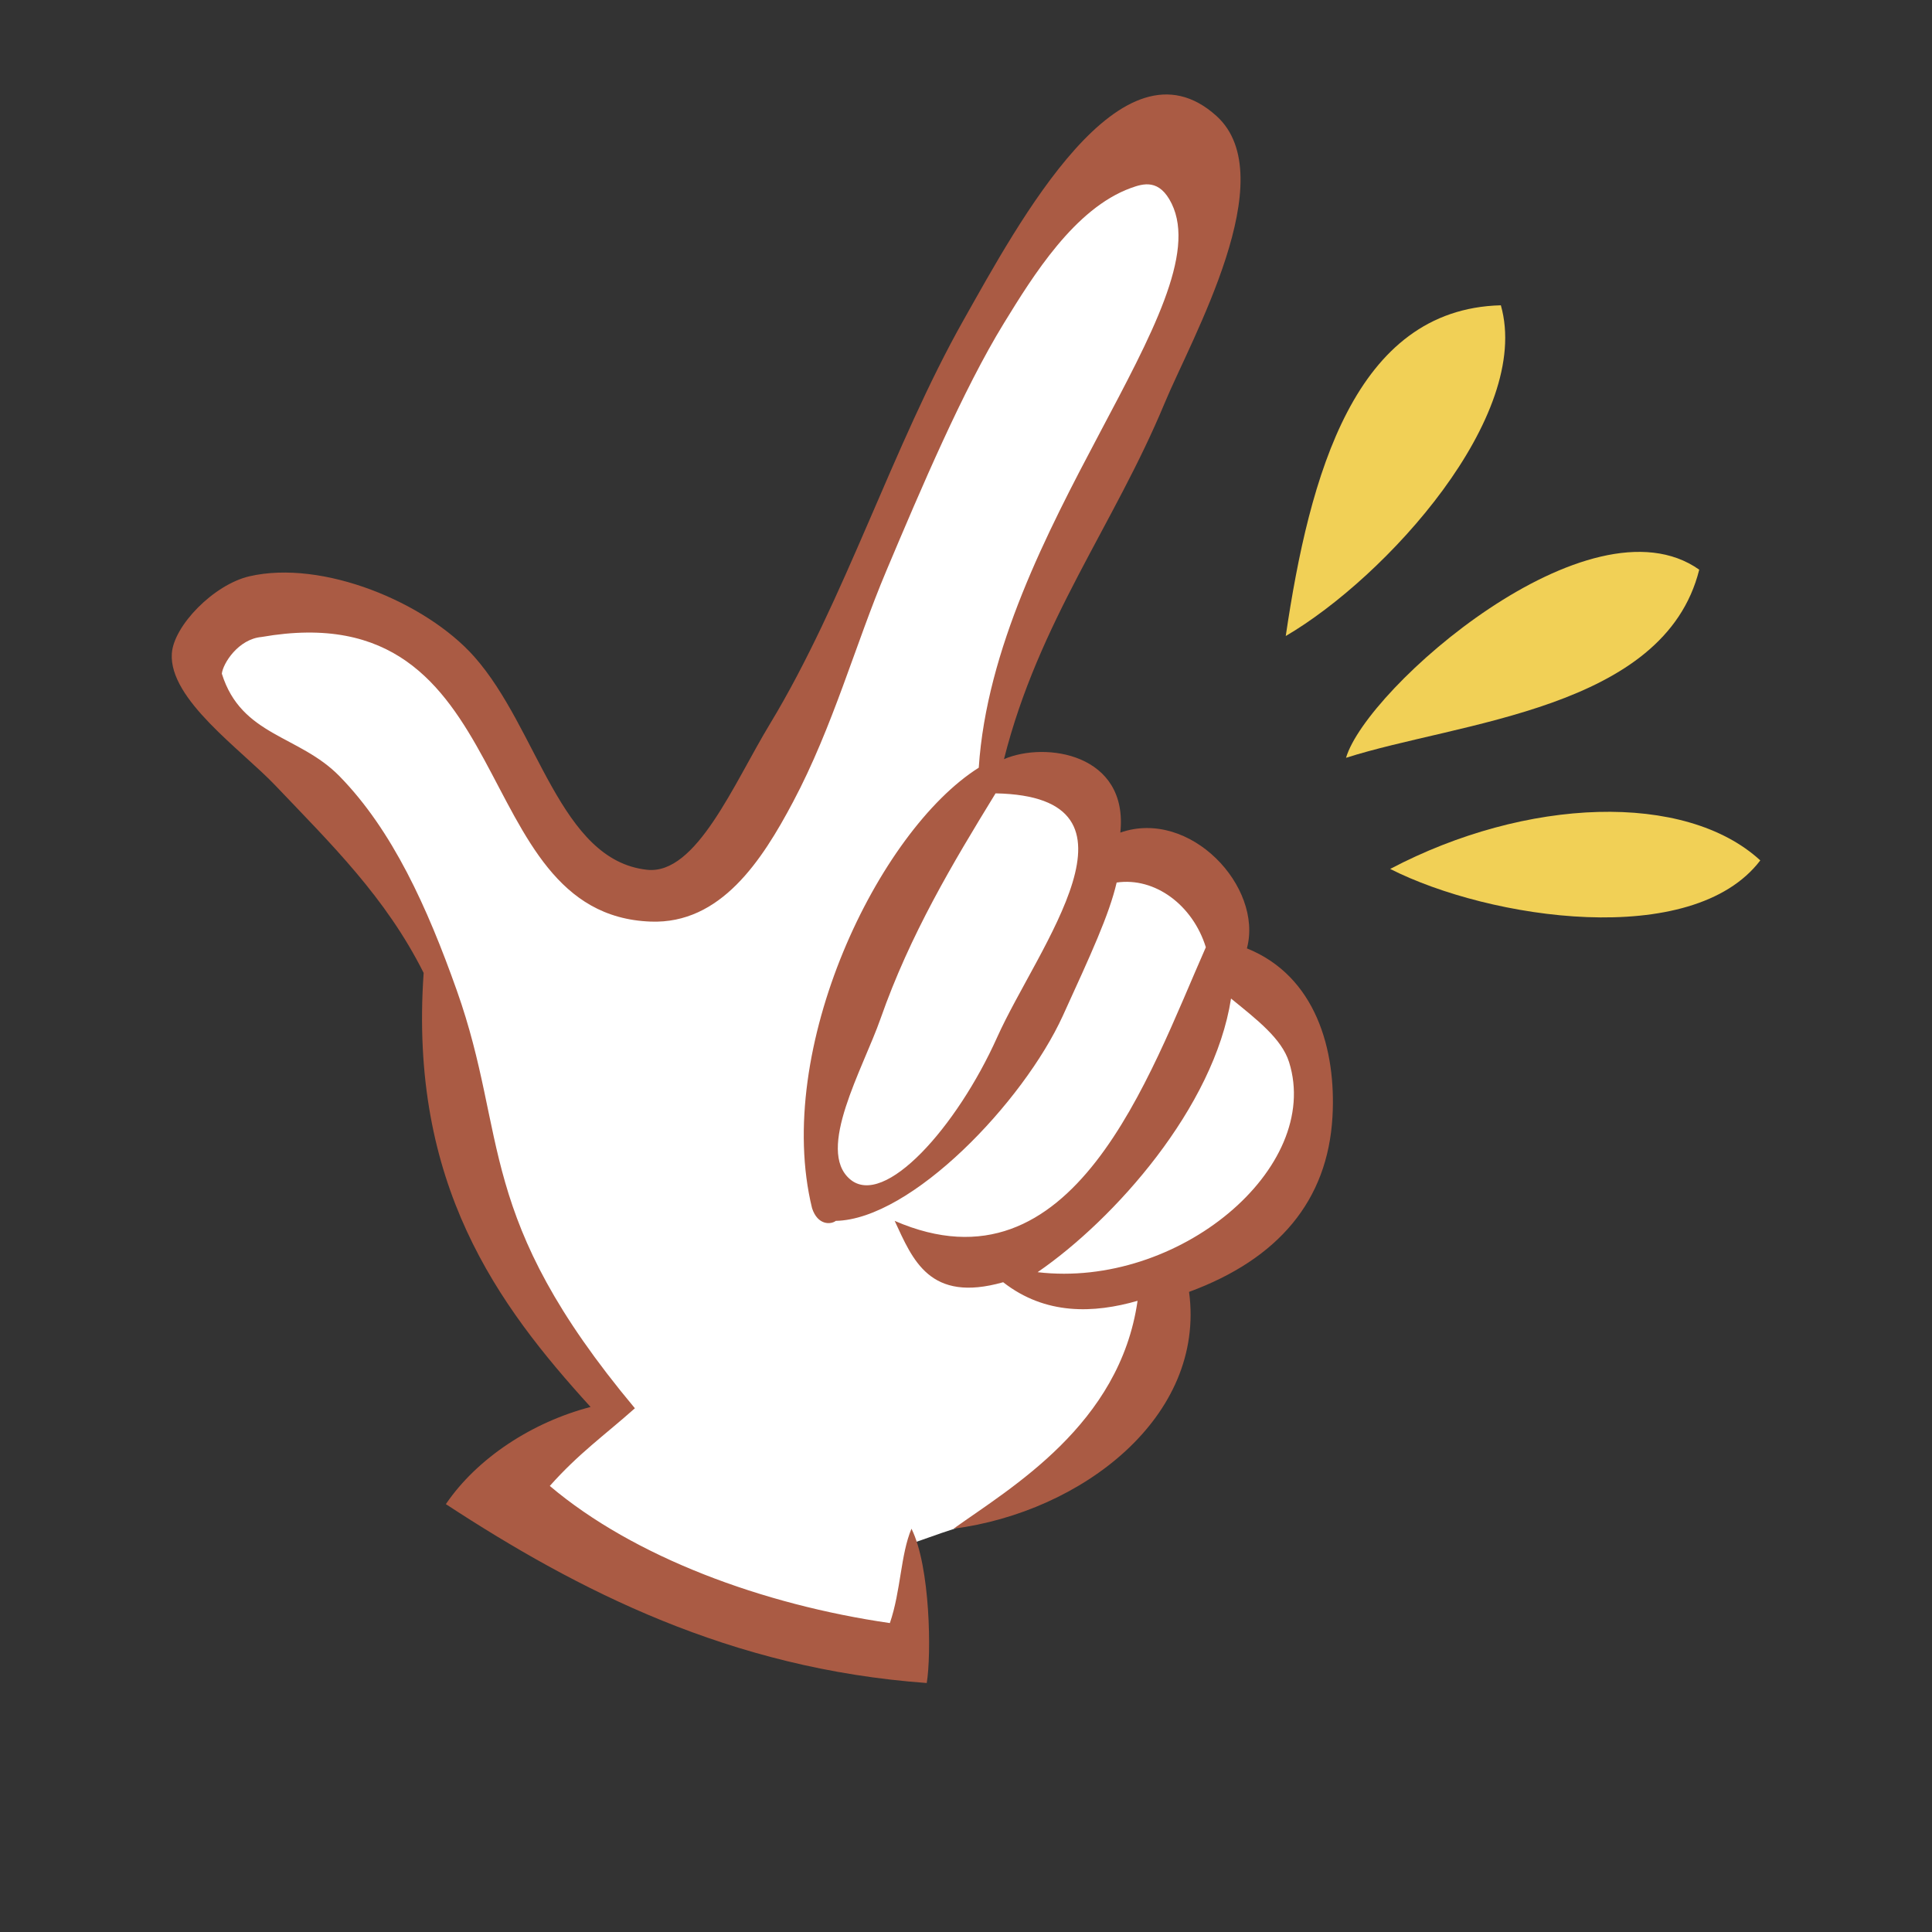
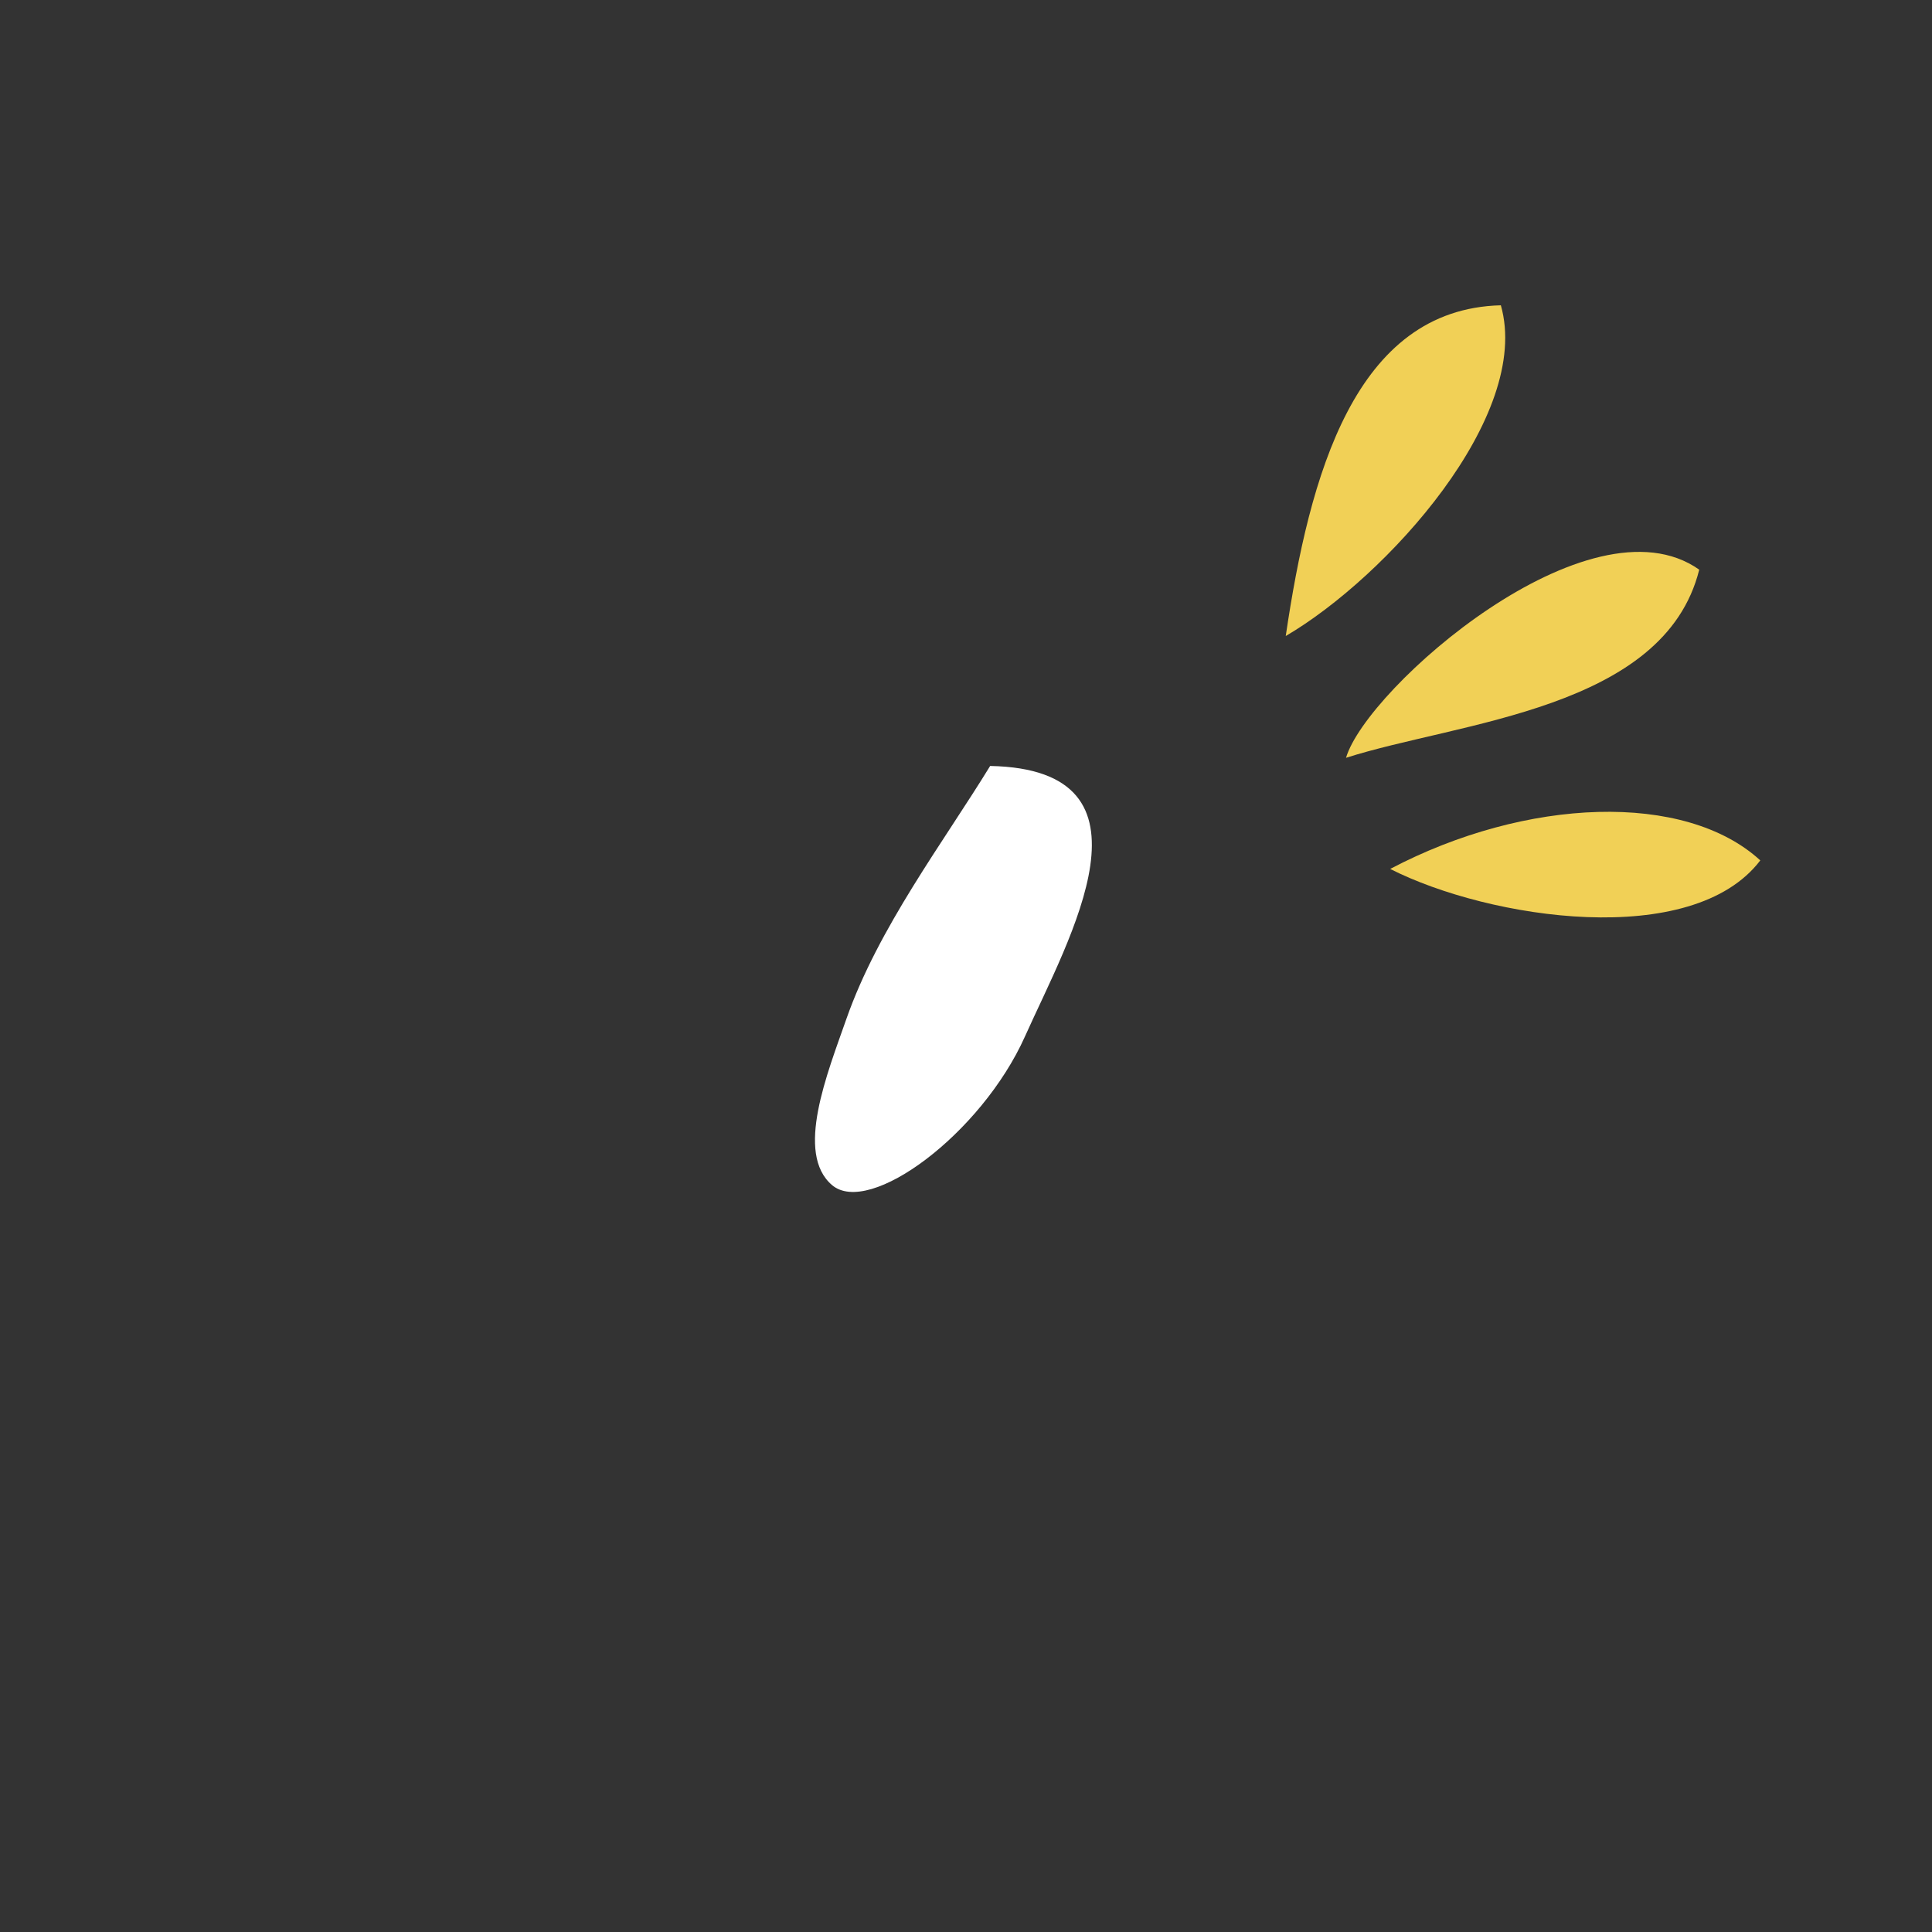
<svg xmlns="http://www.w3.org/2000/svg" width="50" height="50" viewBox="0 0 50 50" fill="none">
  <rect x="0" y="0" width="50" height="50" fill="#333333" stroke="none" />
  <g clip-path="url(#clip0_430_5895)">
-     <path fill-rule="evenodd" clip-rule="evenodd" d="M28.489 22.117C28.293 22.953 27.586 24.409 26.853 26.012C25.829 28.255 23.947 31.066 21.99 31.106C21.866 31.202 21.522 31.228 21.375 30.778C20.368 26.658 23.11 21.788 25.705 20.152C25.94 16.621 28.365 12.712 29.93 9.631C31.093 7.341 31.742 5.367 31.207 4.27C30.892 3.623 30.027 3.653 29.701 3.77C28.241 4.3 26.356 6.879 25.607 8.099C24.547 9.823 23.404 12.439 22.496 14.591C21.696 16.488 21.11 18.575 20.073 20.532C19.265 22.053 18.703 23.202 16.896 23.136C13.576 23.015 13.456 19.195 11.23 16.947C10.218 15.925 8.369 15.616 6.255 15.985C5.654 16.038 4.963 16.38 5.182 17.125C5.688 18.745 7.334 19.314 8.381 20.385C9.746 21.783 10.691 23.443 11.458 25.603C12.813 29.422 11.753 31.413 15.912 36.391C15.114 36.903 13.554 37.946 12.806 38.789C14.981 40.631 20.062 42.084 23.347 42.56C23.608 41.794 23.616 39.951 23.625 39.929C23.631 39.941 24.295 39.69 24.724 39.556C26.264 38.489 29.815 37.898 30.241 32.964C28.555 33.486 26.524 33.354 25.902 32.571C29.212 32.41 30.592 27.053 31.863 24.181C31.338 22.517 29.48 21.971 28.489 22.117L28.489 22.117Z" fill="white" />
    <path fill-rule="evenodd" clip-rule="evenodd" d="M25.625 19.823C24.416 21.797 22.735 24.004 21.906 26.365C21.41 27.783 20.57 29.848 21.533 30.67C22.497 31.491 25.393 29.348 26.524 26.828C27.668 24.275 30.193 19.912 25.625 19.823Z" fill="white" />
-     <path fill-rule="evenodd" clip-rule="evenodd" d="M31.734 25.043C31.253 28.132 28.278 31.44 26.099 32.937C30.993 34.853 34.757 30.026 33.811 27.012C33.601 26.343 32.763 25.412 31.734 25.043Z" fill="white" />
-     <path fill-rule="evenodd" clip-rule="evenodd" d="M31.483 3.002C33.223 4.577 30.834 8.762 30.139 10.437C28.832 13.585 26.881 16.081 25.983 19.647C27.058 19.182 29.208 19.507 28.994 21.547C30.8 20.917 32.696 22.952 32.27 24.544C34.058 25.264 34.584 27.18 34.484 28.907C34.36 31.065 33.091 32.581 30.773 33.434C31.207 36.668 27.997 39.13 24.677 39.563C26.164 38.499 28.981 36.868 29.44 33.665C28.31 33.99 27.058 34.04 25.962 33.184C24.053 33.725 23.622 32.602 23.154 31.596C27.782 33.605 29.732 27.852 31.207 24.515C30.869 23.423 29.89 22.695 28.899 22.84C28.704 23.677 28.239 24.682 27.507 26.286C26.482 28.528 23.587 31.556 21.63 31.596C21.507 31.693 21.163 31.718 21.016 31.268C20.008 27.148 22.735 21.504 25.33 19.868C25.738 13.716 31.577 7.845 30.323 5.271C30.007 4.624 29.594 4.747 29.268 4.865C27.809 5.395 26.732 7.142 25.983 8.361C24.924 10.086 23.844 12.625 22.936 14.778C22.136 16.674 21.562 18.798 20.524 20.754C19.717 22.276 18.649 23.917 16.842 23.851C12.014 23.675 13.532 15.303 6.769 16.485C6.169 16.538 5.771 17.168 5.741 17.434C6.247 19.055 7.741 19.018 8.788 20.09C10.154 21.487 11.056 23.472 11.822 25.633C13.177 29.452 12.271 31.468 16.431 36.446C15.645 37.145 14.978 37.613 14.229 38.456C16.404 40.298 19.745 41.53 23.03 42.005C23.317 41.163 23.306 40.233 23.589 39.563C24.079 40.545 24.106 42.827 23.984 43.556C18.902 43.189 14.947 41.157 11.539 38.927C12.352 37.729 13.782 36.803 15.284 36.412C12.878 33.768 10.583 30.656 10.964 25.179C9.98 23.215 8.563 21.838 7.129 20.331C6.245 19.4 4.369 18.1 4.447 16.913C4.494 16.198 5.526 15.13 6.456 14.914C8.347 14.479 11.018 15.582 12.271 16.992C13.929 18.857 14.482 22.267 16.748 22.51C18.021 22.646 18.987 20.285 19.926 18.735C21.869 15.525 23.107 11.525 24.936 8.284C26.36 5.762 29.027 0.777 31.484 3.003L31.483 3.002ZM25.805 26.848C26.859 24.497 29.971 20.613 25.765 20.532C24.651 22.349 23.553 24.184 22.79 26.358C22.332 27.663 21.11 29.761 21.998 30.518C22.885 31.276 24.764 29.168 25.805 26.848ZM26.853 32.924C30.487 33.353 34.224 30.239 33.361 27.487C33.169 26.878 32.526 26.386 31.859 25.842C31.421 28.661 28.841 31.558 26.853 32.924Z" fill="#AA5B44" />
    <path fill-rule="evenodd" clip-rule="evenodd" d="M45.556 22.267C43.797 24.58 38.554 23.794 35.978 22.488C39.503 20.632 43.613 20.484 45.556 22.267Z" fill="#F1D056" />
    <path fill-rule="evenodd" clip-rule="evenodd" d="M43.976 14.743C43.073 18.368 37.754 18.677 34.835 19.612C35.365 17.808 41.141 12.741 43.976 14.743Z" fill="#F1D056" />
    <path fill-rule="evenodd" clip-rule="evenodd" d="M38.842 7.901C39.657 10.767 35.878 14.937 33.275 16.46C33.889 12.299 35.062 7.997 38.842 7.901Z" fill="#F1D056" />
  </g>
  <defs>
    <clipPath id="clip0_430_5895">
      <rect width="41.111" height="41.111" fill="white" transform="translate(4.444 2.444)" />
    </clipPath>
  </defs>
</svg>